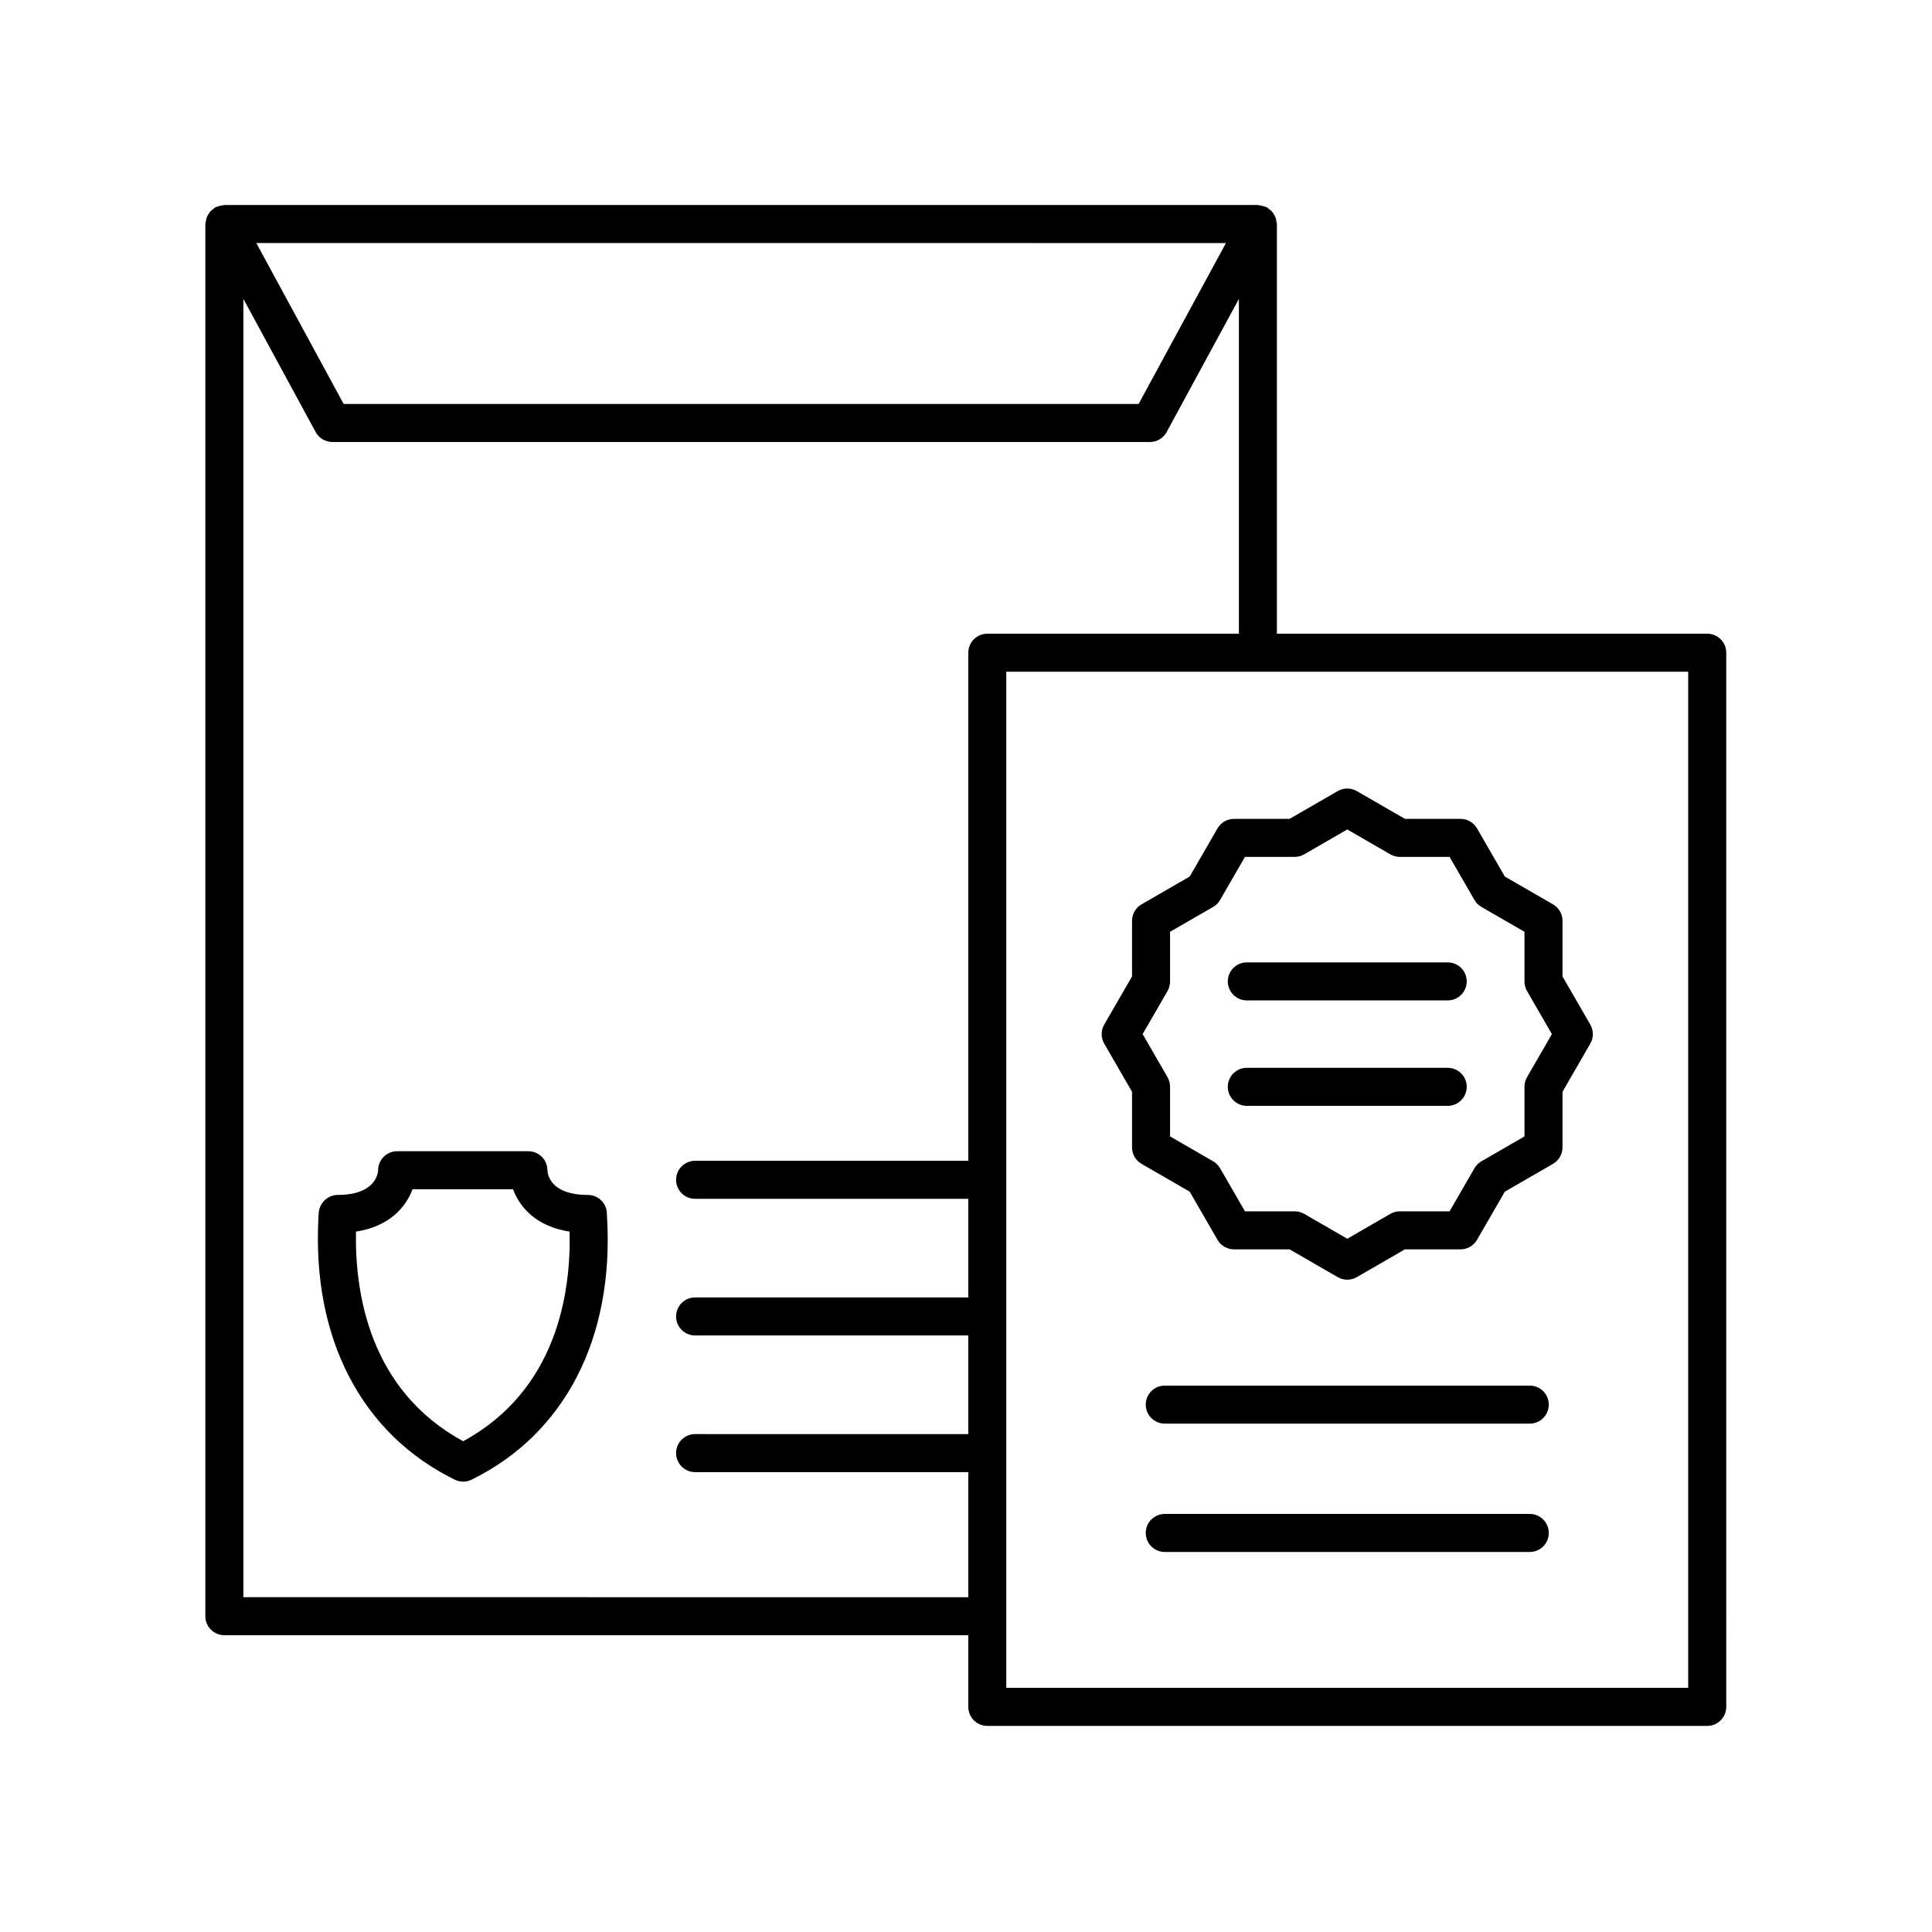
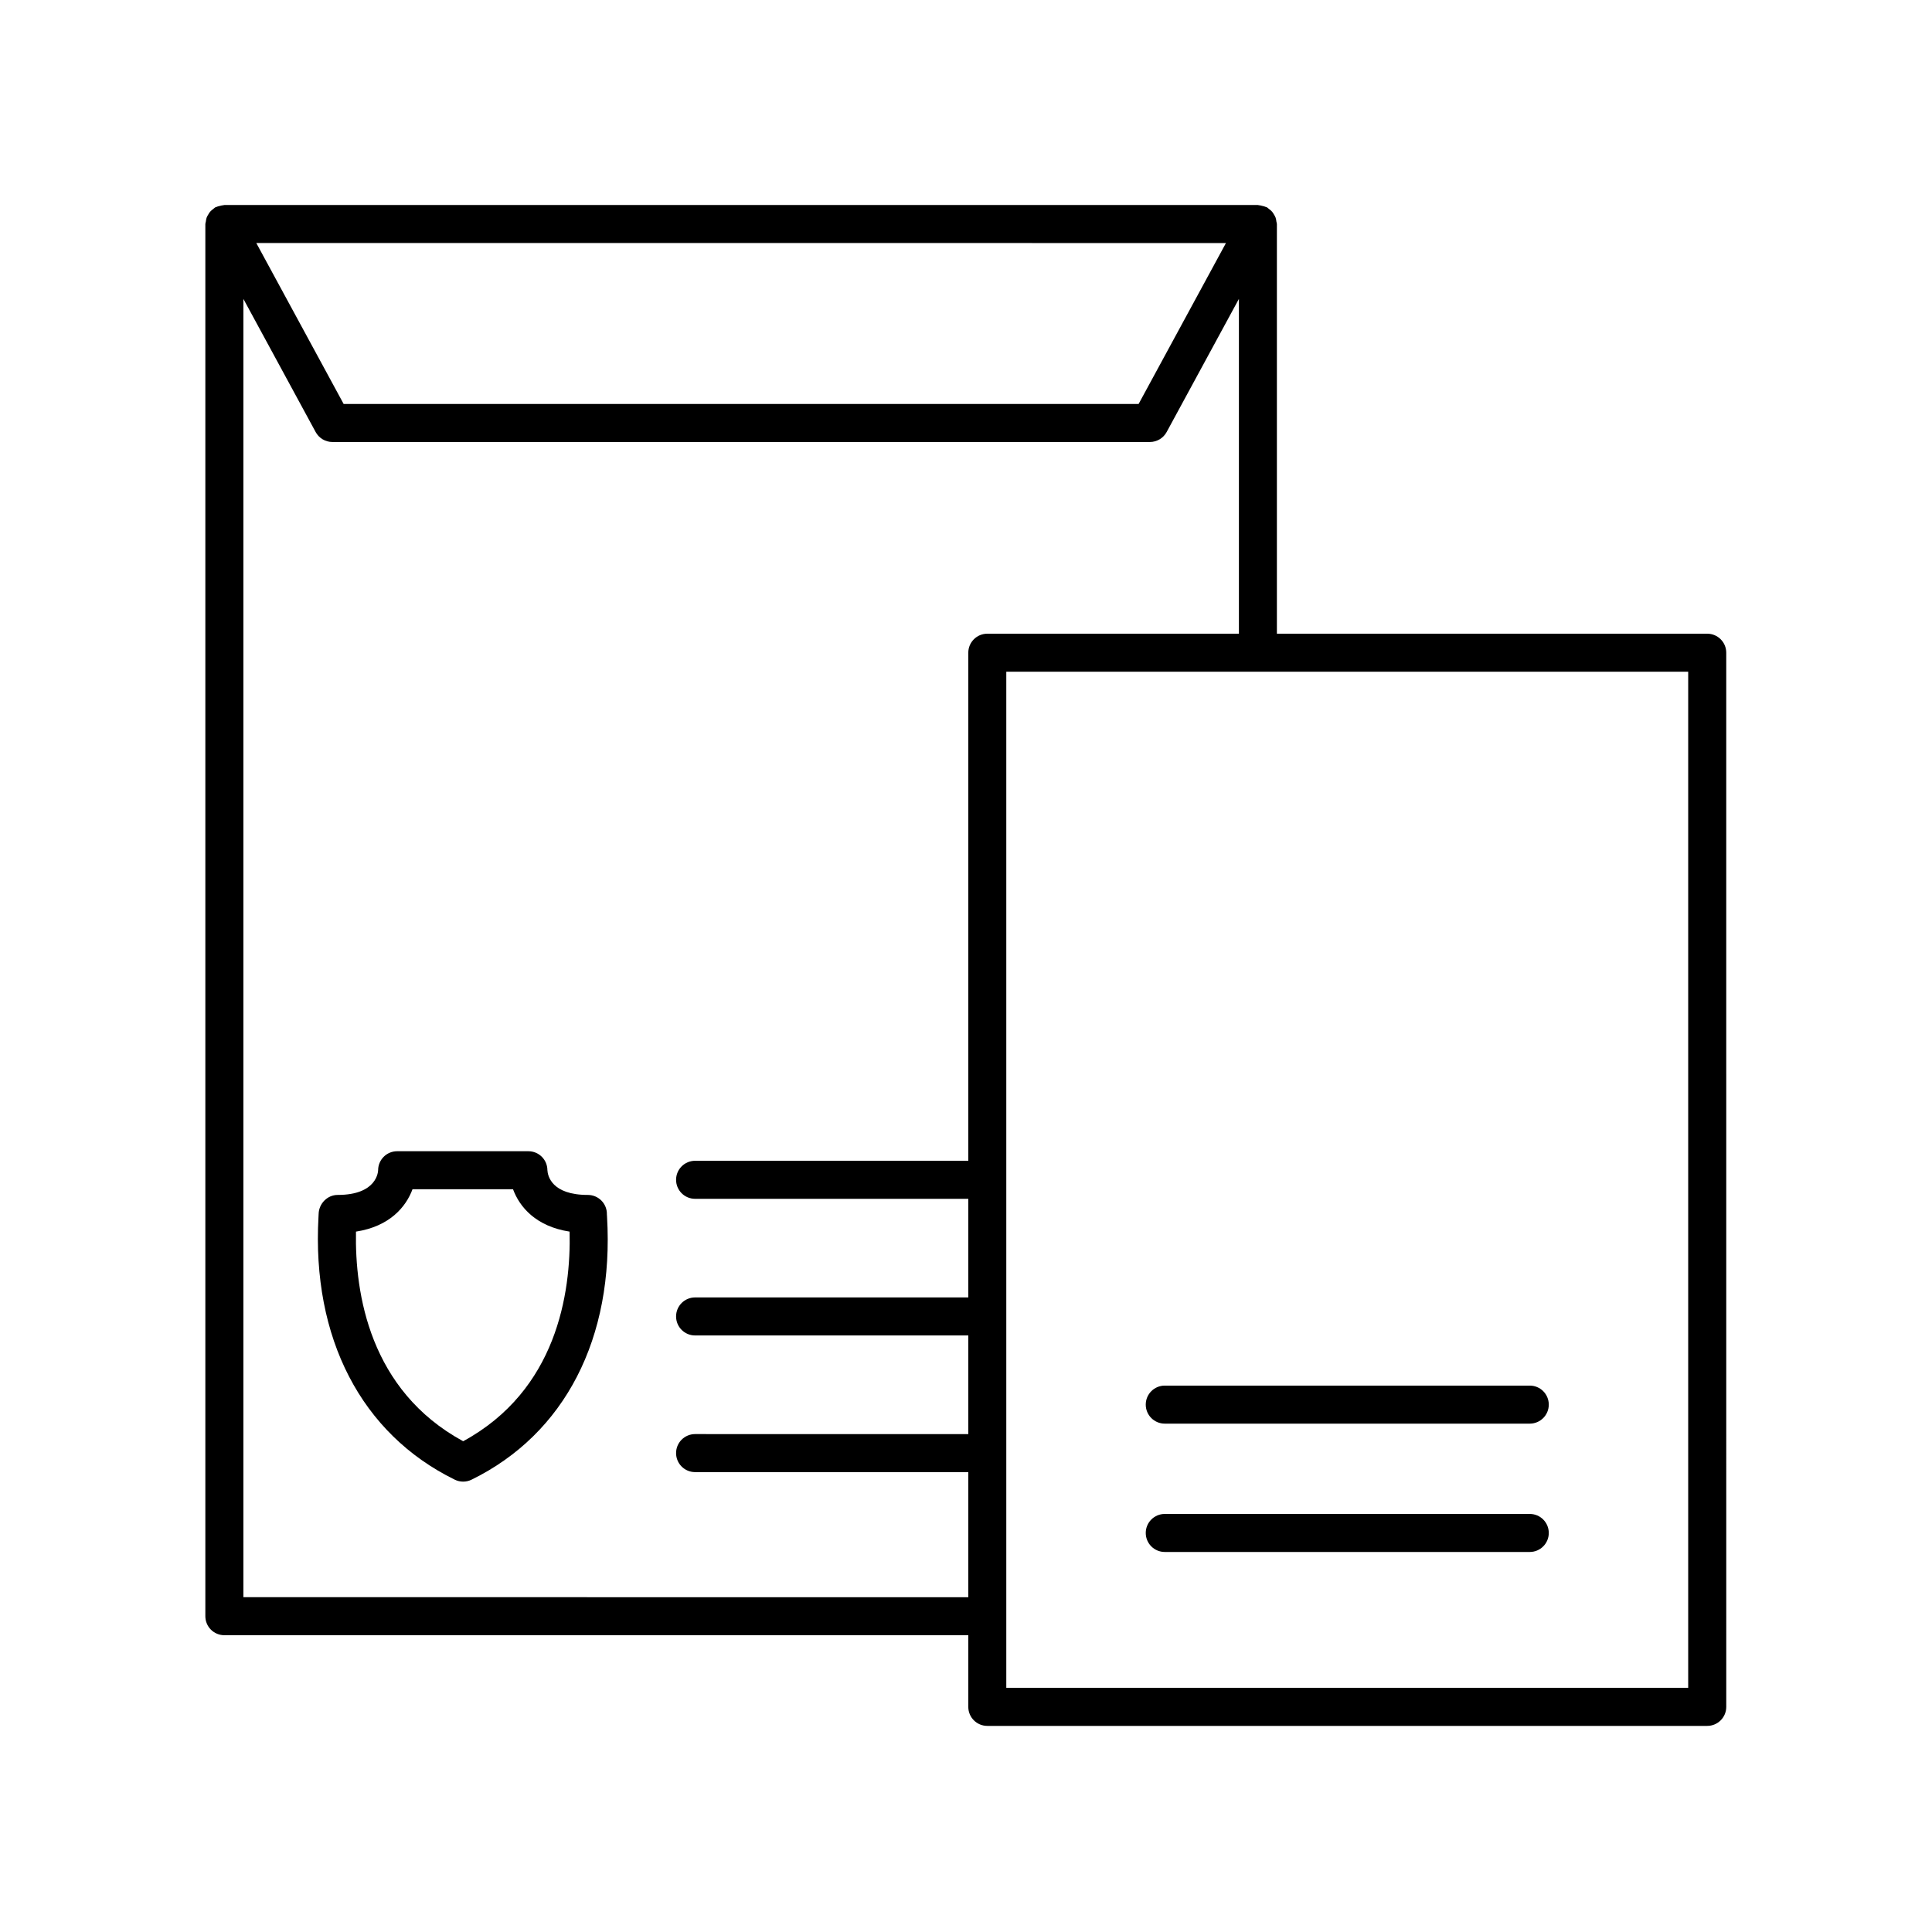
<svg xmlns="http://www.w3.org/2000/svg" fill="#000000" width="800px" height="800px" version="1.1" viewBox="144 144 512 512">
  <g>
    <path d="m549.41 511.2h-96.734c-2.781 0-5.039 2.254-5.039 5.039s2.254 5.039 5.039 5.039h96.73c2.781 0 5.039-2.254 5.039-5.039s-2.254-5.039-5.035-5.039z" />
    <path d="m549.41 545.21h-96.734c-2.781 0-5.039 2.254-5.039 5.039s2.254 5.039 5.039 5.039h96.73c2.781 0 5.039-2.254 5.039-5.039s-2.254-5.039-5.035-5.039z" />
-     <path d="m474.42 409.12h53.238c2.781 0 5.039-2.254 5.039-5.039s-2.254-5.039-5.039-5.039h-53.238c-2.781 0-5.039 2.254-5.039 5.039s2.258 5.039 5.039 5.039z" />
-     <path d="m474.42 437.06h53.238c2.781 0 5.039-2.254 5.039-5.039 0-2.785-2.254-5.039-5.039-5.039h-53.238c-2.781 0-5.039 2.254-5.039 5.039 0 2.785 2.258 5.039 5.039 5.039z" />
-     <path d="m444 433.33v14.742c0 1.801 0.961 3.465 2.519 4.363l12.766 7.371 7.367 12.762c0.898 1.559 2.562 2.519 4.363 2.519h14.738l12.766 7.371c0.781 0.449 1.648 0.676 2.519 0.676 0.871 0 1.738-0.227 2.519-0.676l12.766-7.371h14.738c1.801 0 3.465-0.961 4.363-2.519l7.367-12.762 12.766-7.371c1.559-0.898 2.519-2.562 2.519-4.363v-14.742l7.371-12.762c0.898-1.559 0.898-3.477 0-5.039l-7.371-12.762v-14.742c0-1.801-0.961-3.465-2.519-4.363l-12.766-7.371-7.367-12.762c-0.898-1.559-2.562-2.519-4.363-2.519h-14.738l-12.766-7.371c-1.559-0.895-3.477-0.895-5.039 0l-12.766 7.371h-14.738c-1.801 0-3.465 0.961-4.363 2.519l-7.367 12.762-12.766 7.371c-1.559 0.898-2.519 2.562-2.519 4.363v14.742l-7.371 12.762c-0.898 1.559-0.898 3.477 0 5.039zm9.402-26.695c0.441-0.766 0.676-1.633 0.676-2.519v-13.18l11.414-6.59c0.766-0.441 1.402-1.078 1.844-1.844l6.59-11.414h13.18c0.883 0 1.754-0.23 2.519-0.676l11.414-6.594 11.414 6.594c0.766 0.441 1.637 0.676 2.519 0.676h13.18l6.59 11.414c0.441 0.766 1.078 1.402 1.844 1.844l11.414 6.59v13.18c0 0.887 0.234 1.75 0.676 2.519l6.59 11.414-6.59 11.414c-0.441 0.766-0.676 1.633-0.676 2.519v13.18l-11.414 6.59c-0.766 0.441-1.402 1.078-1.844 1.844l-6.59 11.414h-13.18c-0.883 0-1.754 0.23-2.519 0.676l-11.414 6.594-11.414-6.594c-0.766-0.441-1.637-0.676-2.519-0.676h-13.18l-6.59-11.414c-0.441-0.766-1.078-1.402-1.844-1.844l-11.414-6.59v-13.18c0-0.887-0.234-1.75-0.676-2.519l-6.59-11.414z" />
    <path d="m304.83 465.83c0.035-1.359-0.48-2.672-1.43-3.641-0.949-0.973-2.25-1.52-3.606-1.52-9.645 0-10.652-5.113-10.727-6.582-0.023-2.769-2.269-5-5.039-5h-34.781c-2.766 0-5.016 2.231-5.039 5-0.004 0.266-0.176 6.582-10.727 6.582-2.738 0-4.977 2.312-5.039 5.047l-0.035 0.703c-1.812 32.164 11.352 57.57 36.117 69.711 0.699 0.344 1.457 0.516 2.219 0.516 0.762 0 1.52-0.172 2.219-0.516 24.742-12.129 37.828-37.535 35.91-69.695zm-38.086 60.113c-24.809-13.5-28.719-39.191-28.406-55.551 8.926-1.379 13.246-6.539 14.98-11.227h26.641c1.734 4.695 6.059 9.855 14.996 11.227 0.375 16.355-3.43 42.066-28.211 55.551z" />
    <path d="m596.43 311.94h-114.04v-108.57c0-0.234-0.102-0.434-0.133-0.656-0.047-0.355-0.086-0.695-0.207-1.031-0.109-0.309-0.277-0.57-0.441-0.844-0.164-0.277-0.316-0.547-0.531-0.789-0.238-0.266-0.52-0.465-0.805-0.676-0.184-0.133-0.309-0.32-0.516-0.43-0.074-0.039-0.152-0.035-0.227-0.07-0.312-0.152-0.652-0.219-0.996-0.305-0.316-0.078-0.617-0.172-0.934-0.188-0.086-0.004-0.16-0.051-0.246-0.051h-273.9c-0.09 0-0.16 0.047-0.25 0.051-0.32 0.016-0.625 0.113-0.945 0.191-0.34 0.086-0.676 0.148-0.98 0.301-0.074 0.035-0.156 0.031-0.227 0.07-0.207 0.109-0.332 0.297-0.516 0.43-0.289 0.211-0.57 0.41-0.805 0.676-0.219 0.242-0.367 0.512-0.531 0.789s-0.332 0.539-0.441 0.844c-0.121 0.336-0.16 0.68-0.207 1.031-0.031 0.223-0.133 0.422-0.133 0.656v368.94c0 2.785 2.254 5.039 5.039 5.039h197.15v18.992c0 2.785 2.254 5.039 5.039 5.039h190.79c2.781 0 5.039-2.254 5.039-5.039l-0.004-279.37c0-2.781-2.258-5.035-5.039-5.035zm-127.54-103.53-23.148 42.648h-210.67l-23.148-42.652zm-260.39 358.86v-344.06l19.152 35.285c0.879 1.625 2.582 2.637 4.43 2.637h216.66c1.848 0 3.547-1.012 4.43-2.637l19.152-35.285v88.727h-66.676c-2.781 0-5.039 2.254-5.039 5.039v134.64l-72.402 0.004c-2.781 0-5.039 2.254-5.039 5.039s2.254 5.039 5.039 5.039h72.402v26.137l-72.402-0.004c-2.781 0-5.039 2.254-5.039 5.039s2.254 5.039 5.039 5.039h72.402v26.141l-72.402-0.004c-2.781 0-5.039 2.254-5.039 5.039 0 2.785 2.254 5.039 5.039 5.039h72.402v33.152zm382.89 24.031h-180.71v-269.29h180.71z" />
  </g>
</svg>